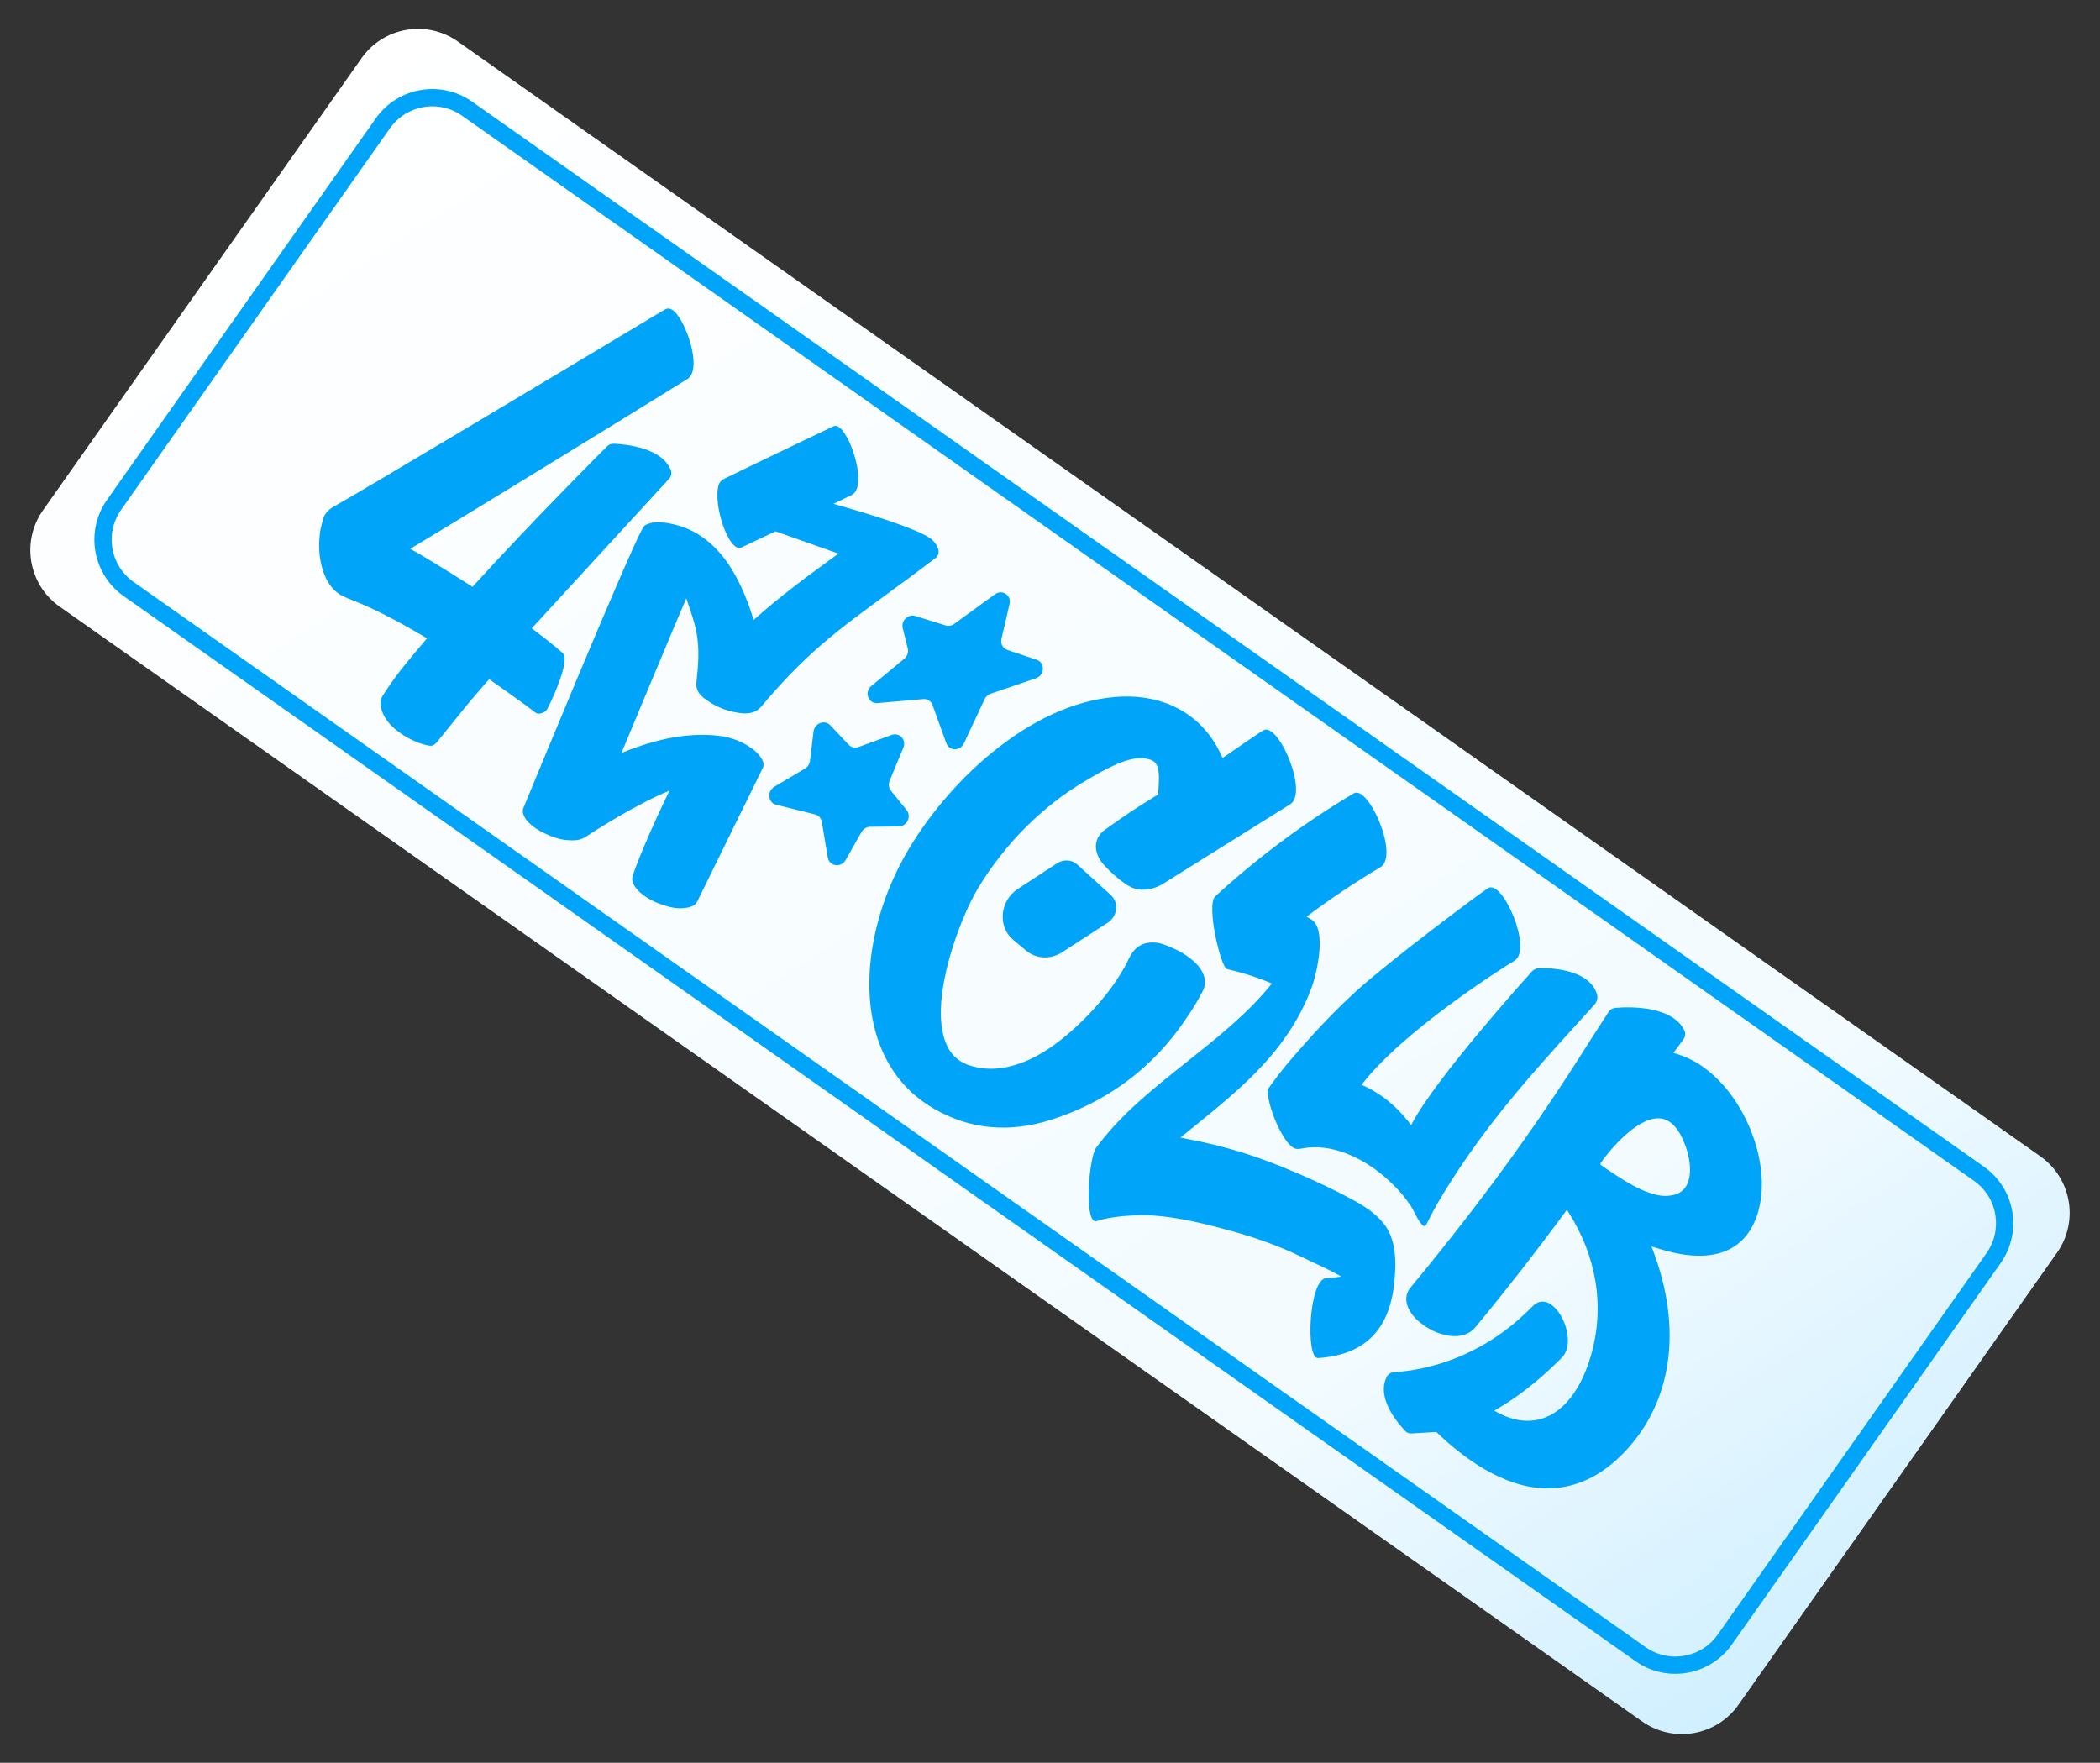
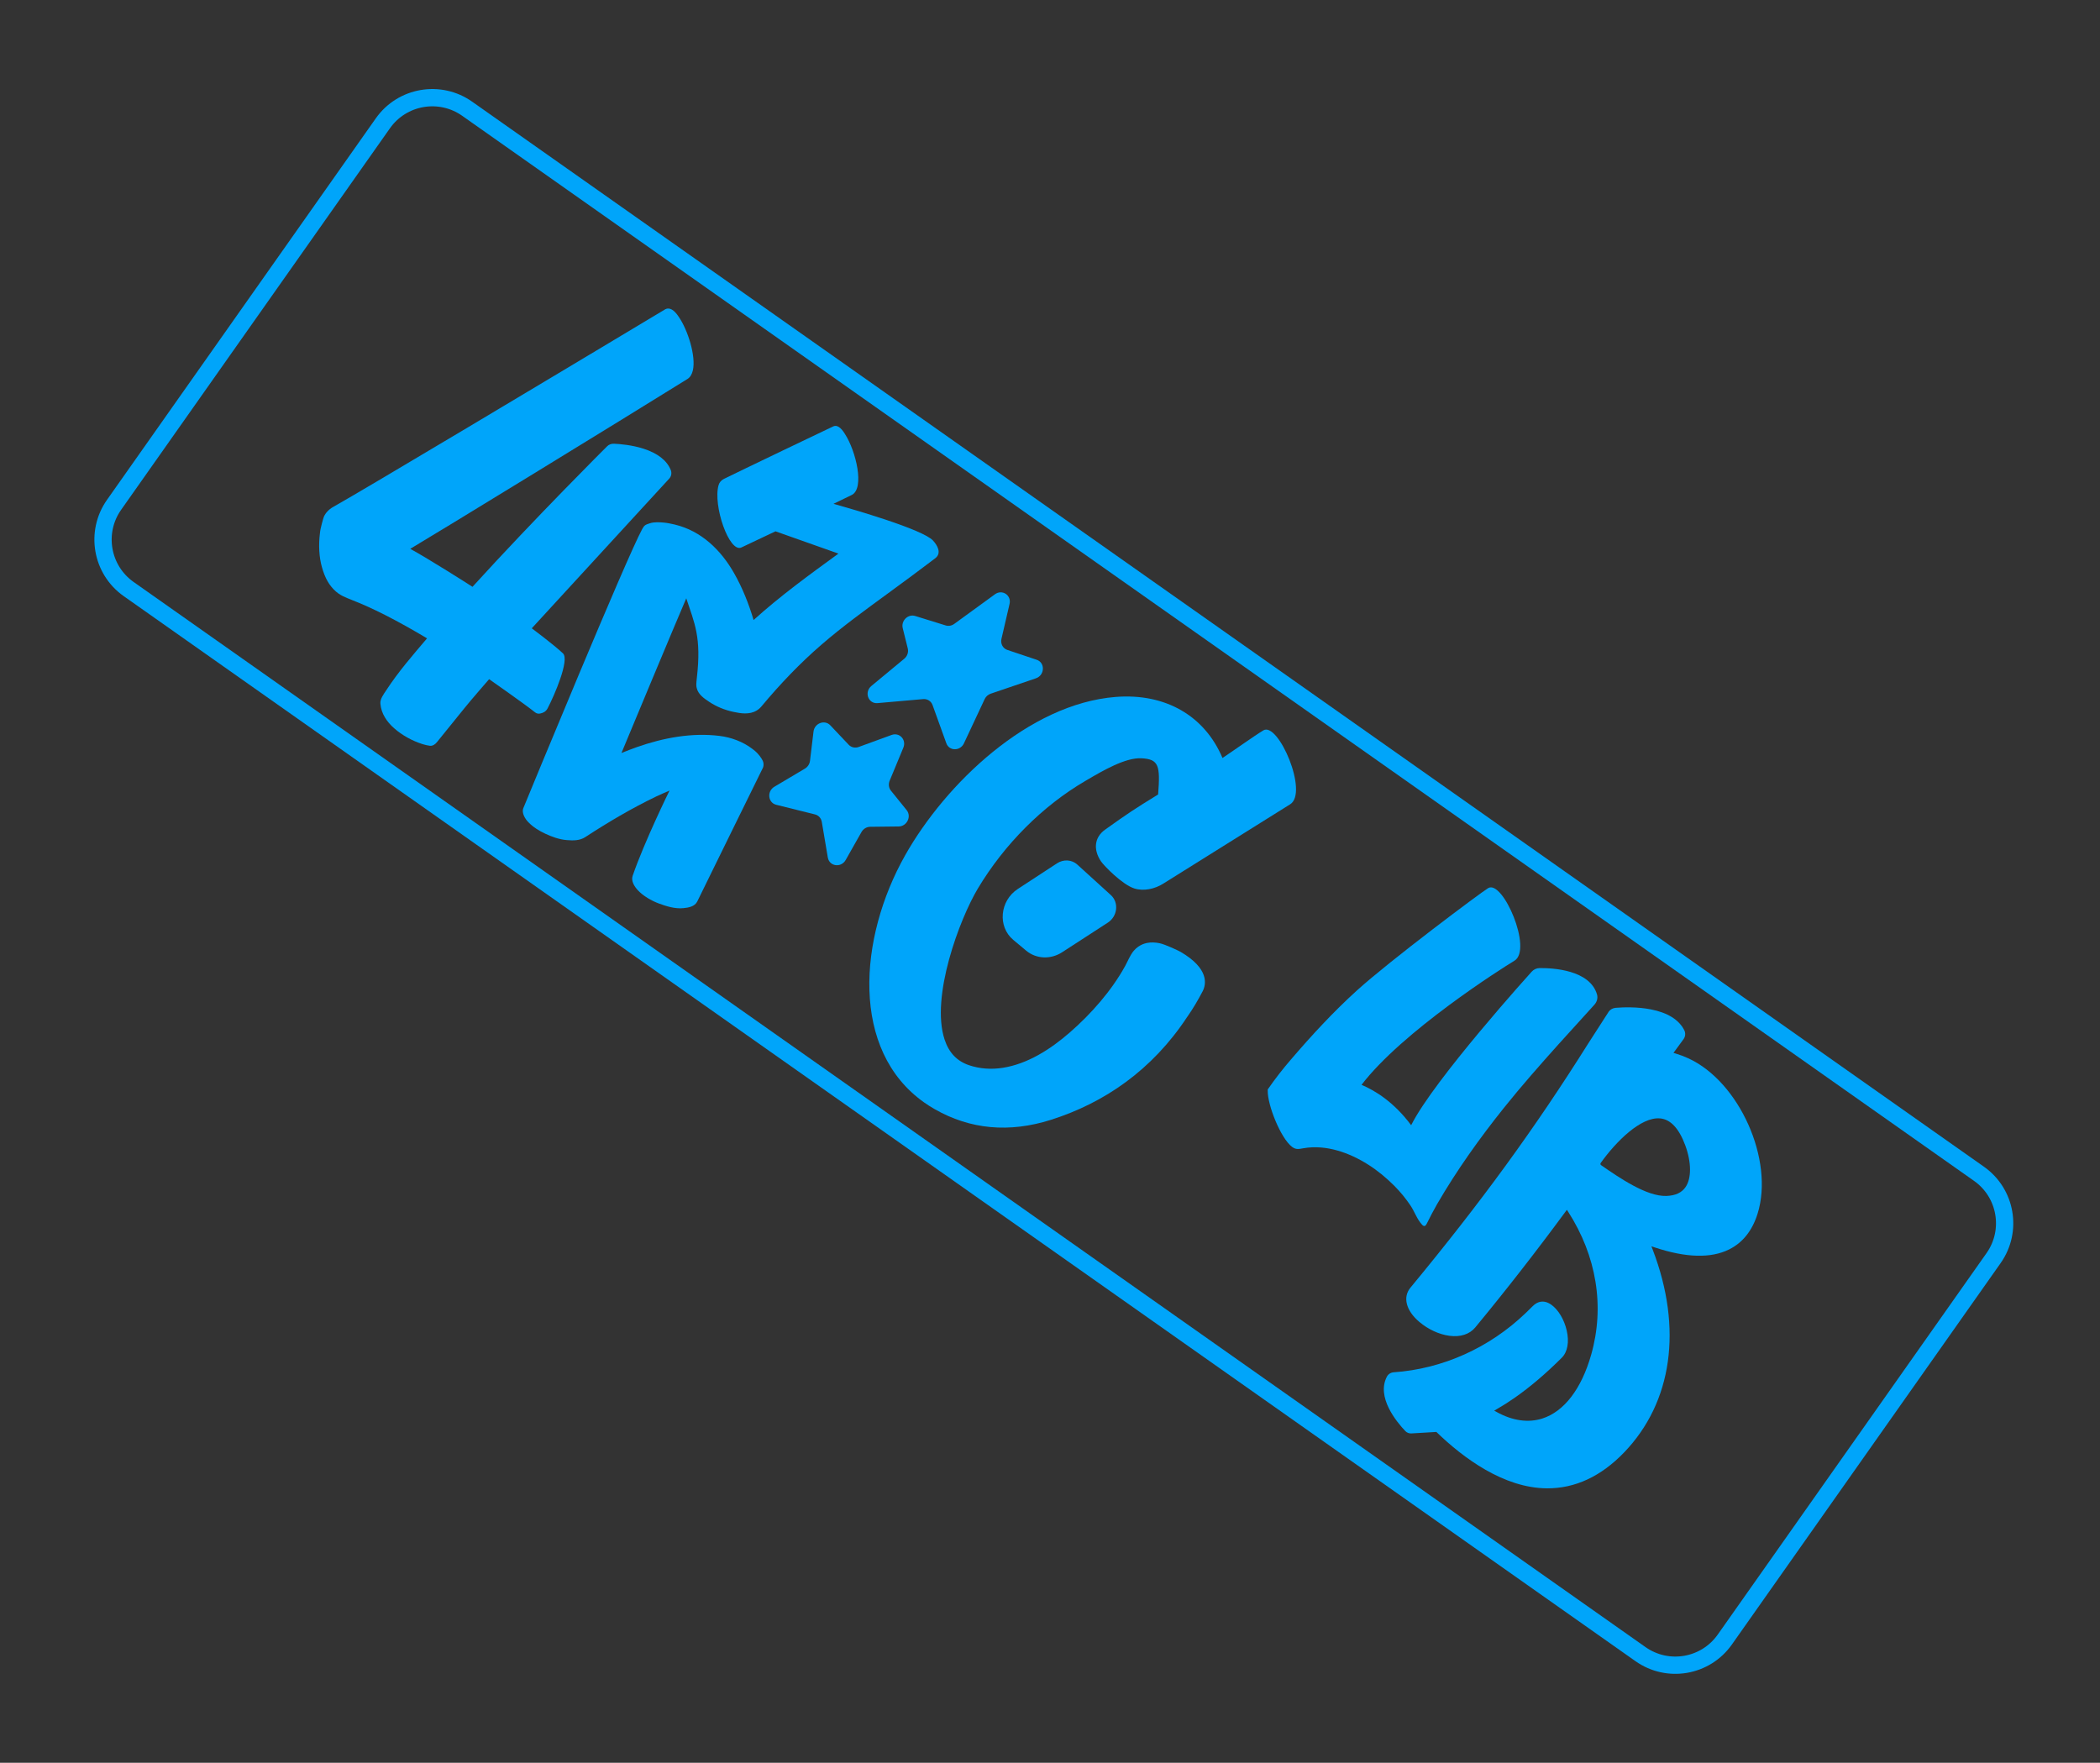
<svg xmlns="http://www.w3.org/2000/svg" width="243" height="204" viewBox="0 0 243 204" fill="none">
  <rect x="0" y="0" width="243" height="204" fill="#333333" stroke="none" />
-   <path d="M41.833 6.736C44.378 3.124 49.369 2.259 52.98 4.804L236.096 133.818C239.708 136.363 240.573 141.354 238.028 144.966L201.167 197.285C198.622 200.897 193.631 201.762 190.019 199.217L6.904 70.202C3.292 67.658 2.427 62.667 4.972 59.055L41.833 6.736Z" fill="url(#paint0_linear_4101_2129)" />
  <g clip-path="url(#clip0_4101_2129)">
    <path d="M191.244 144.62L191.093 144.228L191.486 144.36C195.087 145.557 197.977 145.636 200.077 144.593C201.654 143.812 202.763 142.42 203.377 140.457C205.32 134.239 201.262 125.159 195.34 122.463C194.872 122.249 194.385 122.066 193.894 121.919L193.645 121.844L194.805 120.263C195.034 119.95 195.065 119.542 194.885 119.199C194.261 117.994 192.965 117.193 191.035 116.812C189.434 116.496 187.794 116.562 186.959 116.63C186.636 116.657 186.345 116.811 186.164 117.057L183.779 120.761C177.576 130.625 171.423 139.075 163.209 149.014C162.293 150.124 162.701 151.683 164.249 152.987C165.264 153.845 166.527 154.426 167.716 154.585C168.988 154.755 170.05 154.412 170.708 153.618C174.24 149.343 177.751 144.838 181.146 140.227L181.311 140.005L181.456 140.226C183.096 142.781 184.159 145.504 184.618 148.321C185.077 151.144 184.911 153.98 184.129 156.75C183.005 160.723 180.994 163.353 178.464 164.159C176.835 164.677 175.012 164.416 173.195 163.408L172.902 163.246L173.205 163.071C173.898 162.674 174.597 162.229 175.277 161.753C177.056 160.513 178.888 158.954 180.722 157.121C181.389 156.453 181.596 155.306 181.292 153.971C181 152.701 180.316 151.558 179.503 150.985C179.287 150.833 179.071 150.728 178.857 150.672C178.32 150.534 177.809 150.699 177.341 151.169C177.07 151.442 176.8 151.705 176.54 151.955C172.339 155.986 166.914 158.42 161.27 158.808C160.934 158.829 160.633 159.026 160.481 159.317C159.249 161.68 161.568 164.509 162.623 165.617C162.799 165.8 163.051 165.898 163.312 165.883L166.209 165.712L166.266 165.767C169.306 168.701 173.985 172.205 179.001 172.237C182.257 172.26 185.266 170.858 187.94 168.075C193.52 162.269 194.725 153.722 191.245 144.626M192.827 138.4C190.539 138.48 187.374 136.295 185.28 134.846L185.216 134.801L185.19 134.635L185.236 134.569C187.018 132.077 189.879 129.236 192.084 129.426C193.302 129.528 194.289 130.585 195.015 132.561C195.727 134.504 195.741 136.343 195.052 137.361C194.606 138.022 193.877 138.362 192.827 138.4Z" fill="#00A5FA" />
    <path d="M146.695 126.207C146.659 127.869 148.188 131.718 149.507 132.719L149.56 132.756C149.98 133.064 150.343 132.964 150.83 132.88C153.467 132.419 156.162 133.41 158.312 134.771C159.422 135.473 160.435 136.317 161.361 137.248C162.042 137.933 162.657 138.684 163.199 139.486C163.693 140.217 163.951 141.08 164.56 141.735C164.796 141.991 164.962 141.888 165.103 141.599C165.482 140.837 165.866 140.085 166.293 139.348C168.561 135.434 171.199 131.739 174.023 128.208C176.036 125.695 178.16 123.283 180.306 120.89C180.786 120.357 184.495 116.269 184.495 116.269C184.79 115.943 184.917 115.487 184.797 115.079C183.958 112.229 179.675 112.016 178.147 112.031C177.807 112.035 177.479 112.186 177.24 112.445C177.24 112.445 165.9 124.978 163.291 130.217C161.308 127.542 159.114 126.204 157.551 125.542C162.28 119.353 173.758 112.07 175.236 111.184C177.387 109.898 173.9 101.763 172.203 102.776C171.355 103.285 160.834 111.156 157.01 114.626C154.245 117.134 151.806 119.789 149.416 122.568C148.425 123.719 147.561 124.83 146.777 125.959L146.697 126.072L146.695 126.207Z" fill="#00A5FA" />
    <path d="M124.66 100.053C124.024 99.474 123.065 99.415 122.313 99.908L117.781 102.871C115.683 104.241 115.415 107.234 117.253 108.77L118.743 110.015C119.904 110.984 121.579 111.059 122.906 110.197L128.19 106.771C129.317 106.041 129.493 104.446 128.544 103.584L124.66 100.053Z" fill="#00A5FA" />
-     <path d="M130.952 110.362C130.952 110.362 130.954 110.363 130.952 110.374C130.955 110.37 130.956 110.368 130.959 110.364L130.953 110.36L130.952 110.362Z" fill="#00A5FA" />
    <path d="M137.379 117.683C138.05 116.727 138.637 115.723 139.177 114.689C139.567 113.915 139.947 112.104 136.61 110.154C136.463 110.064 134.844 109.282 134.157 109.148C133.688 109.055 133.196 109.028 132.714 109.125C132.357 109.197 132.013 109.343 131.71 109.557C131.523 109.691 131.345 109.844 131.196 110.024C130.761 110.545 130.527 111.184 130.207 111.77C128.623 114.657 126.249 117.343 123.781 119.491C121.56 121.422 118.912 123.126 116.025 123.574C114.705 123.78 113.366 123.69 112.125 123.269C110.735 122.797 109.813 121.831 109.308 120.318C107.656 115.359 111.05 106.341 113.145 102.836C116.222 97.695 120.637 93.272 125.579 90.379L125.836 90.228C127.58 89.206 130.212 87.663 132.06 87.75C134.099 87.849 134.27 88.586 134.012 91.941C131.29 93.614 130.483 94.145 127.869 96.016C126.655 96.886 126.473 98.285 127.391 99.667C127.725 100.17 129.866 102.381 131.268 102.82C132.339 103.156 133.623 102.881 134.607 102.258L149.277 93.084C151.464 91.764 147.917 83.486 146.188 84.521C145.225 85.097 142.532 87.009 141.461 87.719C139.392 82.829 134.848 80.202 129.107 80.652C119.03 81.442 109.415 90.697 104.746 98.964C99.31 108.586 98.404 121.569 106.952 127.591C107.333 127.86 107.733 128.115 108.152 128.354C112.254 130.705 116.781 131.122 121.602 129.593C127.764 127.64 133.321 123.85 137.378 117.677" fill="#00A5FA" />
    <path d="M88.278 88.868C88.425 88.491 88.349 88.129 88.132 87.802C87.847 87.346 87.486 86.964 87.05 86.657C85.977 85.838 84.623 85.332 83.273 85.164C80.076 84.764 76.769 85.376 73.681 86.464C73.086 86.674 72.498 86.903 71.911 87.141C72.271 86.263 78.435 71.479 79.411 69.24C80.374 72.145 81.176 73.748 80.638 78.421C80.55 79.201 80.557 79.357 80.623 79.632C80.798 80.372 81.482 80.833 82.066 81.221C82.906 81.78 83.859 82.164 84.849 82.378C85.714 82.566 86.718 82.725 87.55 82.23C87.766 82.103 87.957 81.935 88.119 81.741C90.249 79.185 92.54 76.779 95.051 74.608C97.509 72.482 100.137 70.58 102.751 68.668C104.586 67.328 106.415 65.981 108.223 64.604C109.013 64.001 108.435 63.066 107.965 62.557C106.753 61.25 98.717 58.944 96.451 58.303C97.478 57.81 98.257 57.434 98.569 57.275C100.072 56.51 99.053 52.184 97.762 50.207C97.536 49.837 97.298 49.557 97.055 49.407C96.848 49.278 96.638 49.246 96.435 49.337C96.048 49.515 85.291 54.659 83.758 55.426C83.472 55.569 83.243 55.819 83.155 56.127L83.152 56.132C82.471 58.489 84.382 64.004 85.784 63.358C85.852 63.326 87.644 62.478 89.735 61.487L97.022 64.066C93.66 66.512 90.29 68.958 87.201 71.751C86.643 69.861 85.902 68.017 84.948 66.336C83.425 63.654 81.15 61.434 78.076 60.703C77.657 60.603 77.226 60.513 76.796 60.474C76.287 60.43 75.694 60.394 75.193 60.558C74.683 60.723 74.559 60.772 74.313 61.224C72.422 64.71 61.345 91.611 60.56 93.515C60.321 94.094 60.797 94.806 61.145 95.158C61.702 95.728 62.377 96.142 63.095 96.479C63.858 96.835 64.711 97.149 65.567 97.218C66.287 97.278 67.064 97.303 67.72 96.876C70.367 95.15 73.09 93.538 75.924 92.177C76.436 91.94 76.951 91.709 77.473 91.49C77.462 91.509 74.559 97.413 73.205 101.357C72.995 101.971 73.436 102.614 73.789 103.002C74.407 103.677 75.376 104.236 76.223 104.55C77.106 104.88 78.109 105.192 79.079 105.095C79.629 105.041 80.394 104.928 80.686 104.318C81.351 102.94 88.253 88.915 88.274 88.865" fill="#00A5FA" />
    <path d="M65.148 75.614C64.044 74.575 61.532 72.711 61.532 72.711C61.532 72.711 77.353 55.482 77.437 55.39C77.689 55.117 77.754 54.73 77.611 54.377C77.161 53.281 76.108 52.458 74.481 51.931C73.144 51.499 71.754 51.381 71.046 51.35C70.732 51.336 70.438 51.45 70.24 51.66C70.157 51.741 62.013 59.846 54.686 67.896L54.675 67.911L54.658 67.9C54.232 67.614 49.538 64.639 47.507 63.532L47.472 63.513L47.508 63.491C50.485 61.731 71.726 48.728 79.546 43.86C79.857 43.667 80.068 43.327 80.177 42.852C80.547 41.227 79.598 38.189 78.535 36.658C78.275 36.258 78.014 35.982 77.758 35.834C77.493 35.68 77.236 35.662 76.999 35.779C76.99 35.783 76.961 35.801 76.196 36.261C63.791 43.703 42.403 56.502 38.536 58.676C38.057 58.946 37.681 59.343 37.478 59.795C37.417 59.93 37.065 61.167 37.026 61.665C36.846 63.089 36.923 64.46 37.249 65.629C37.606 66.906 38.103 67.776 38.865 68.449C38.954 68.526 39.051 68.604 39.155 68.677C39.508 68.925 39.877 69.091 40.161 69.207C40.39 69.301 40.618 69.393 40.847 69.486L40.865 69.493C41.346 69.687 41.846 69.888 42.333 70.106C43.773 70.75 45.289 71.519 46.969 72.457C47.755 72.894 48.57 73.368 49.394 73.859L49.414 73.874L49.397 73.894C47.691 75.909 46.117 77.7 44.671 79.916C44.387 80.351 43.973 80.883 44.016 81.42C44.107 82.587 44.772 83.539 45.602 84.272C46.547 85.104 47.695 85.732 48.901 86.116C49.188 86.206 49.475 86.269 49.776 86.309C50.082 86.323 50.359 86.136 50.552 85.895C50.795 85.589 53.273 82.546 53.774 81.912C54.406 81.118 56.598 78.597 56.598 78.597C56.598 78.597 60.599 81.392 61.91 82.432C62.085 82.57 62.279 82.618 62.492 82.575C62.816 82.51 63.152 82.376 63.358 81.987C64.136 80.516 65.933 76.354 65.145 75.614" fill="#00A5FA" />
    <path d="M110.416 72.203L115.129 68.773C115.967 68.162 117.053 68.878 116.821 69.885L115.882 73.935C115.753 74.493 116.045 75.04 116.566 75.214L119.963 76.353C120.96 76.688 120.898 78.145 119.873 78.496L114.633 80.28C114.329 80.384 114.077 80.609 113.94 80.904L111.542 86.022C111.113 86.939 109.835 86.933 109.504 86.015L107.91 81.592C107.748 81.14 107.309 80.861 106.827 80.903L101.544 81.368C100.466 81.462 99.973 80.095 100.832 79.383L104.638 76.23C104.989 75.941 105.146 75.473 105.042 75.044L104.459 72.691C104.246 71.829 105.074 71.025 105.905 71.285L109.43 72.378C109.76 72.48 110.123 72.415 110.416 72.203Z" fill="#00A5FA" />
    <path d="M99.363 86.443L103.171 85.052C104.086 84.718 104.91 85.61 104.531 86.523L102.945 90.351C102.783 90.744 102.84 91.185 103.094 91.5L104.912 93.75C105.504 94.485 104.944 95.632 103.988 95.643L100.694 95.68C100.283 95.684 99.896 95.918 99.686 96.289L97.86 99.518C97.327 100.459 95.966 100.271 95.79 99.233L95.094 95.111C95.022 94.687 94.716 94.35 94.307 94.249L89.819 93.132C88.857 92.893 88.723 91.568 89.608 91.045L93.141 88.947C93.464 88.756 93.68 88.422 93.727 88.052L94.135 84.663C94.251 83.692 95.427 83.249 96.075 83.933L98.206 86.185C98.499 86.496 98.949 86.596 99.365 86.444" fill="#00A5FA" />
-     <path d="M160.049 141.513C159.115 140.389 157.863 139.569 156.591 138.881C153.918 137.433 151.16 136.169 148.339 135.027C146.957 134.468 145.553 133.959 144.131 133.5C141.68 132.713 139.139 132.12 136.586 131.65C142.609 126.744 148.84 122.165 151.762 114.315C152.388 112.636 153.57 107.473 151.706 106.38C151.531 106.277 151.356 106.183 151.181 106.084C153.934 104.02 156.789 102.106 159.75 100.344C161.932 99.047 158.362 90.794 156.642 91.815C150.909 95.224 145.569 99.198 140.619 103.733C139.548 104.716 141.26 111.983 141.982 112.147C143.79 112.558 145.511 113.115 147.175 113.817C141.626 120.771 132.6 125.296 127.202 132.344C127.196 132.349 127.188 132.352 127.18 132.358C127.179 132.364 127.18 132.37 127.181 132.374C127.07 132.518 126.955 132.662 126.848 132.81C125.952 134.034 125.407 141.845 126.924 141.307C128.651 140.695 131.883 140.555 133.395 140.663C136.436 140.878 139.45 141.623 142.359 142.421C145.231 143.208 148.044 144.197 150.707 145.504C151.935 146.108 153.641 146.833 155.215 147.734C154.567 147.832 153.951 147.885 153.447 147.918C151.457 148.054 151.038 157.262 152.523 157.161C157.881 156.797 160.765 153.948 161.331 148.485C161.579 146.078 161.611 143.396 160.045 141.51" fill="#00A5FA" />
  </g>
  <path d="M54.056 12.582L228.997 135.837C232.157 138.064 232.914 142.431 230.688 145.591L199.586 189.735C197.359 192.896 192.992 193.653 189.832 191.426L14.891 68.171C11.731 65.944 10.974 61.577 13.201 58.417L44.302 14.273C46.529 11.113 50.896 10.356 54.056 12.582Z" stroke="#00A5FA" stroke-width="2" />
  <defs>
    <linearGradient id="paint0_linear_4101_2129" x1="58.471" y1="-8.789" x2="197.19" y2="203.353" gradientUnits="userSpaceOnUse">
      <stop stop-color="white" />
      <stop offset="0.755" stop-color="#F3FBFF" />
      <stop offset="1" stop-color="#CFEFFF" />
    </linearGradient>
    <clipPath id="clip0_4101_2129">
      <path d="M58.593 17.672C59.866 15.866 62.361 15.433 64.167 16.706L221.123 127.29C222.929 128.562 223.362 131.057 222.089 132.863L184.406 186.349C183.134 188.155 180.638 188.587 178.832 187.315L21.876 76.731C20.07 75.459 19.638 72.963 20.91 71.157L58.593 17.672Z" fill="white" />
    </clipPath>
  </defs>
</svg>